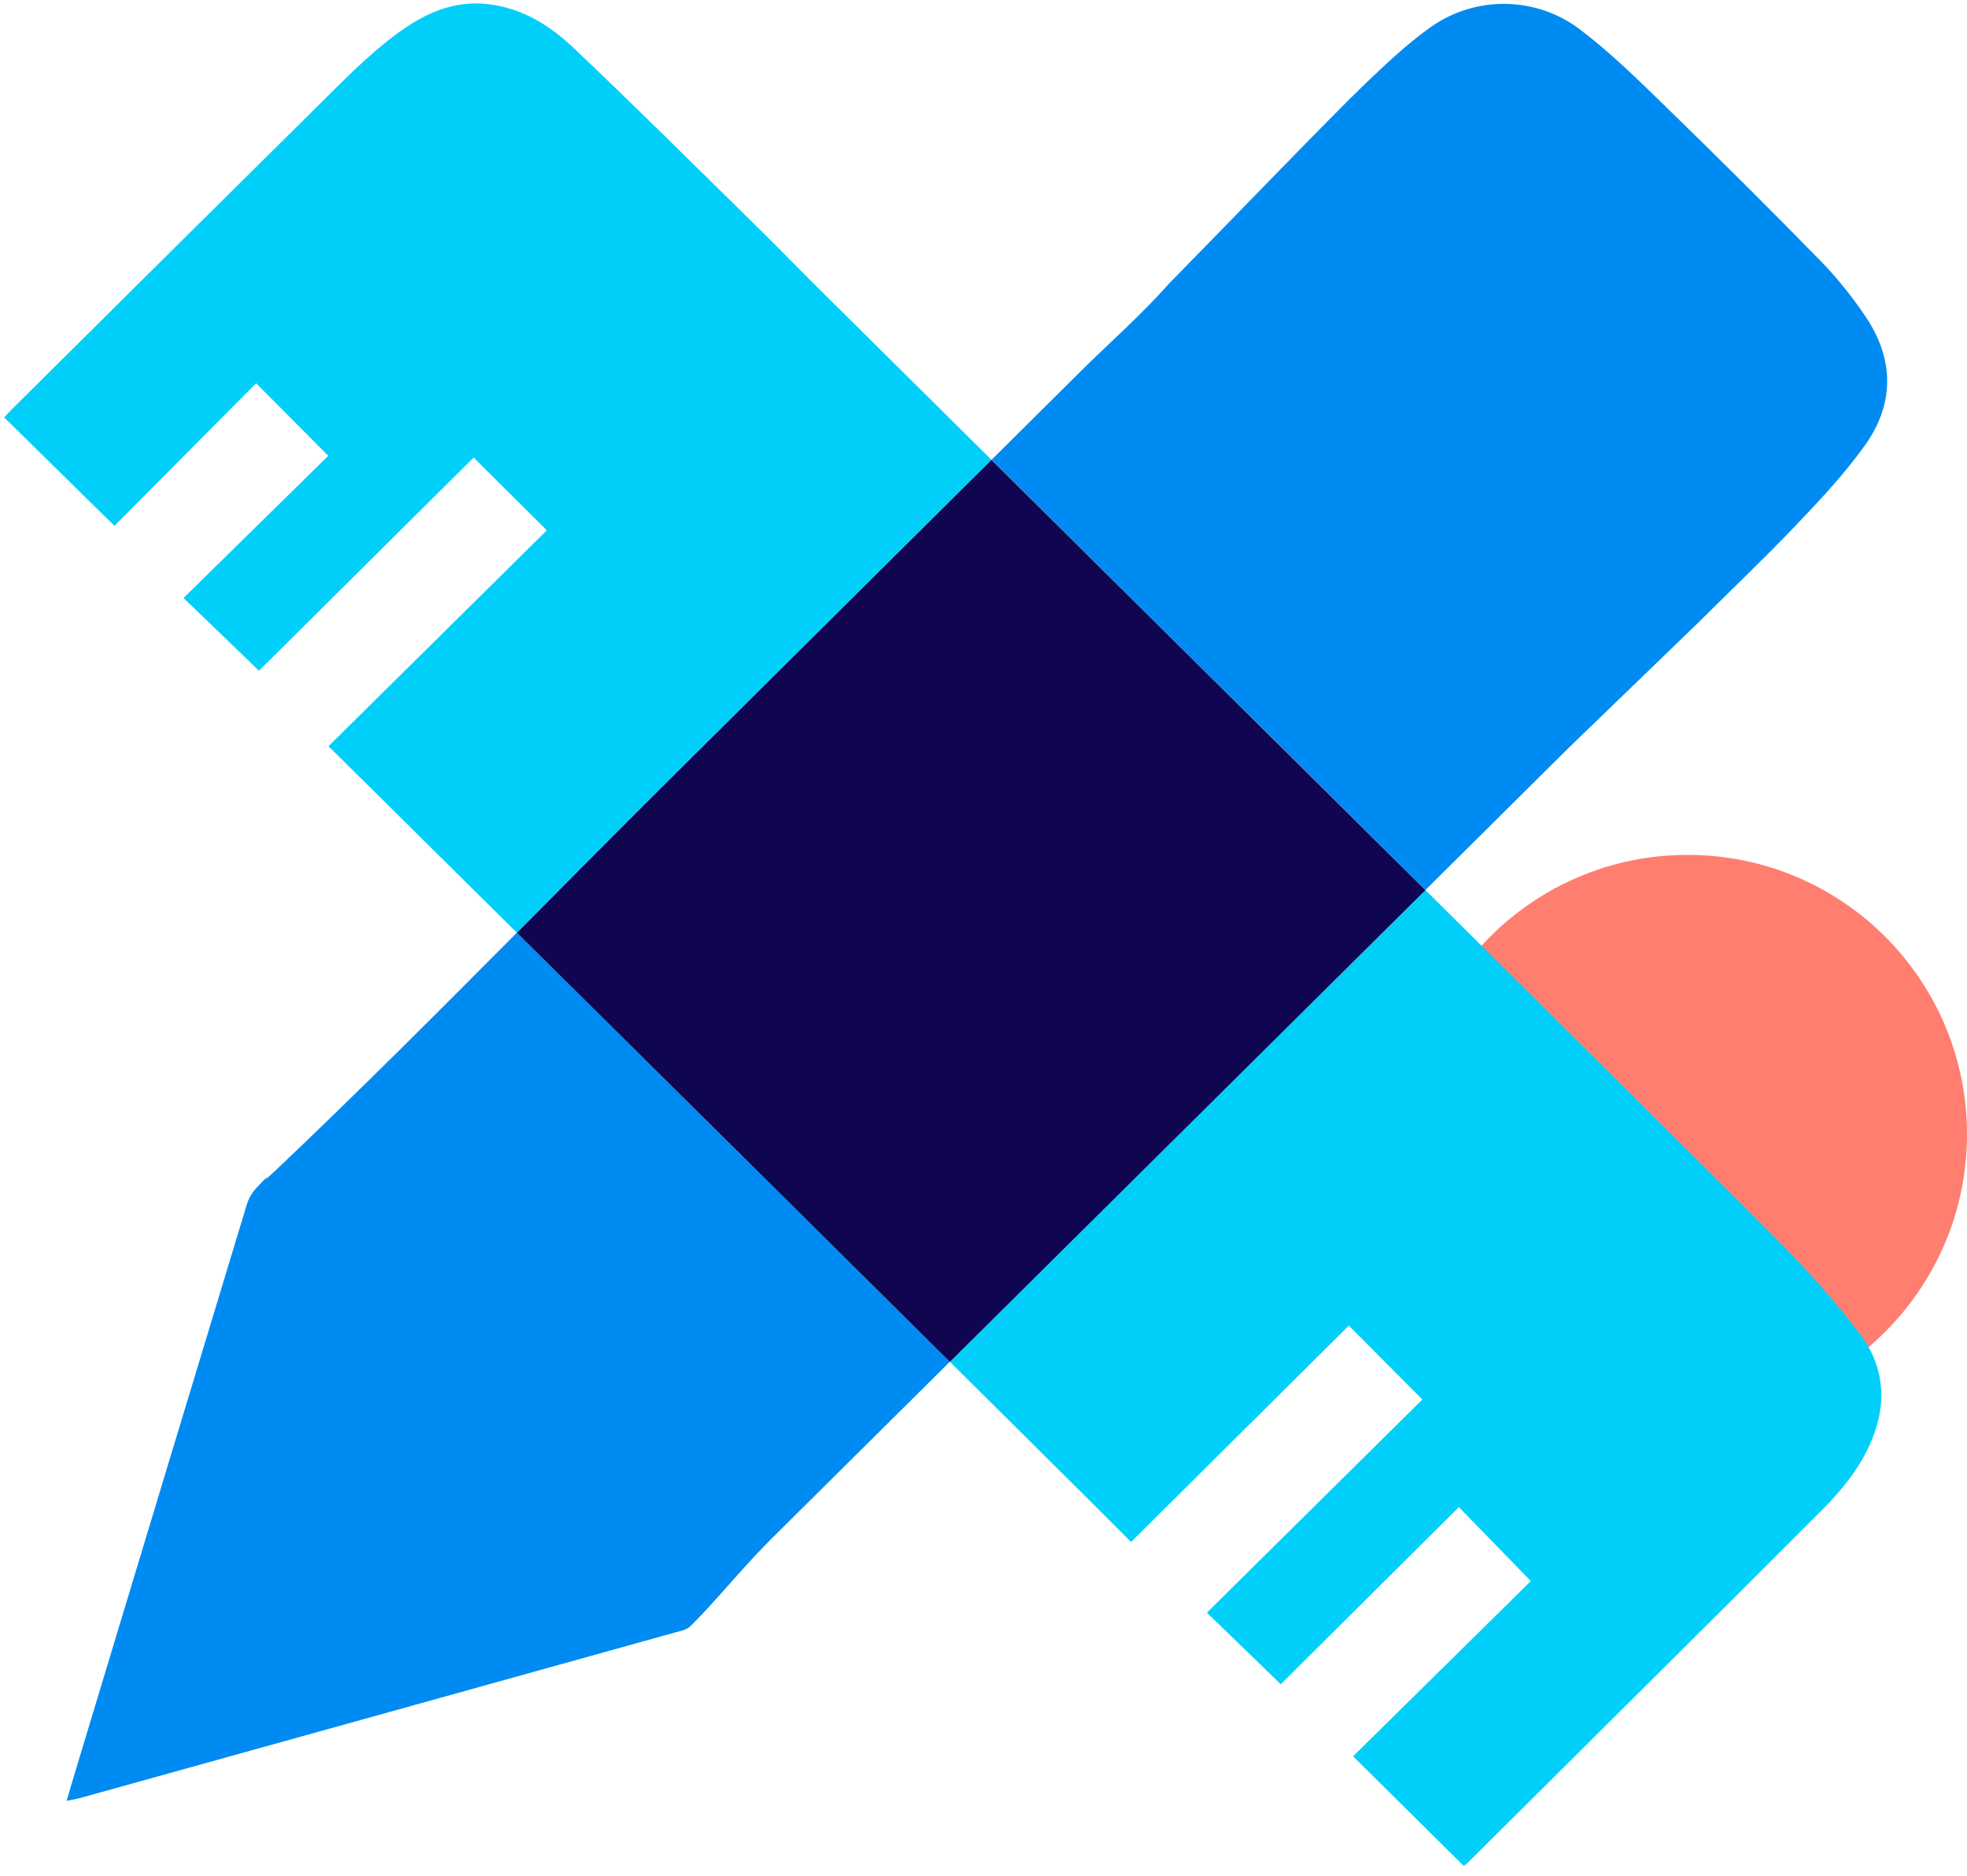
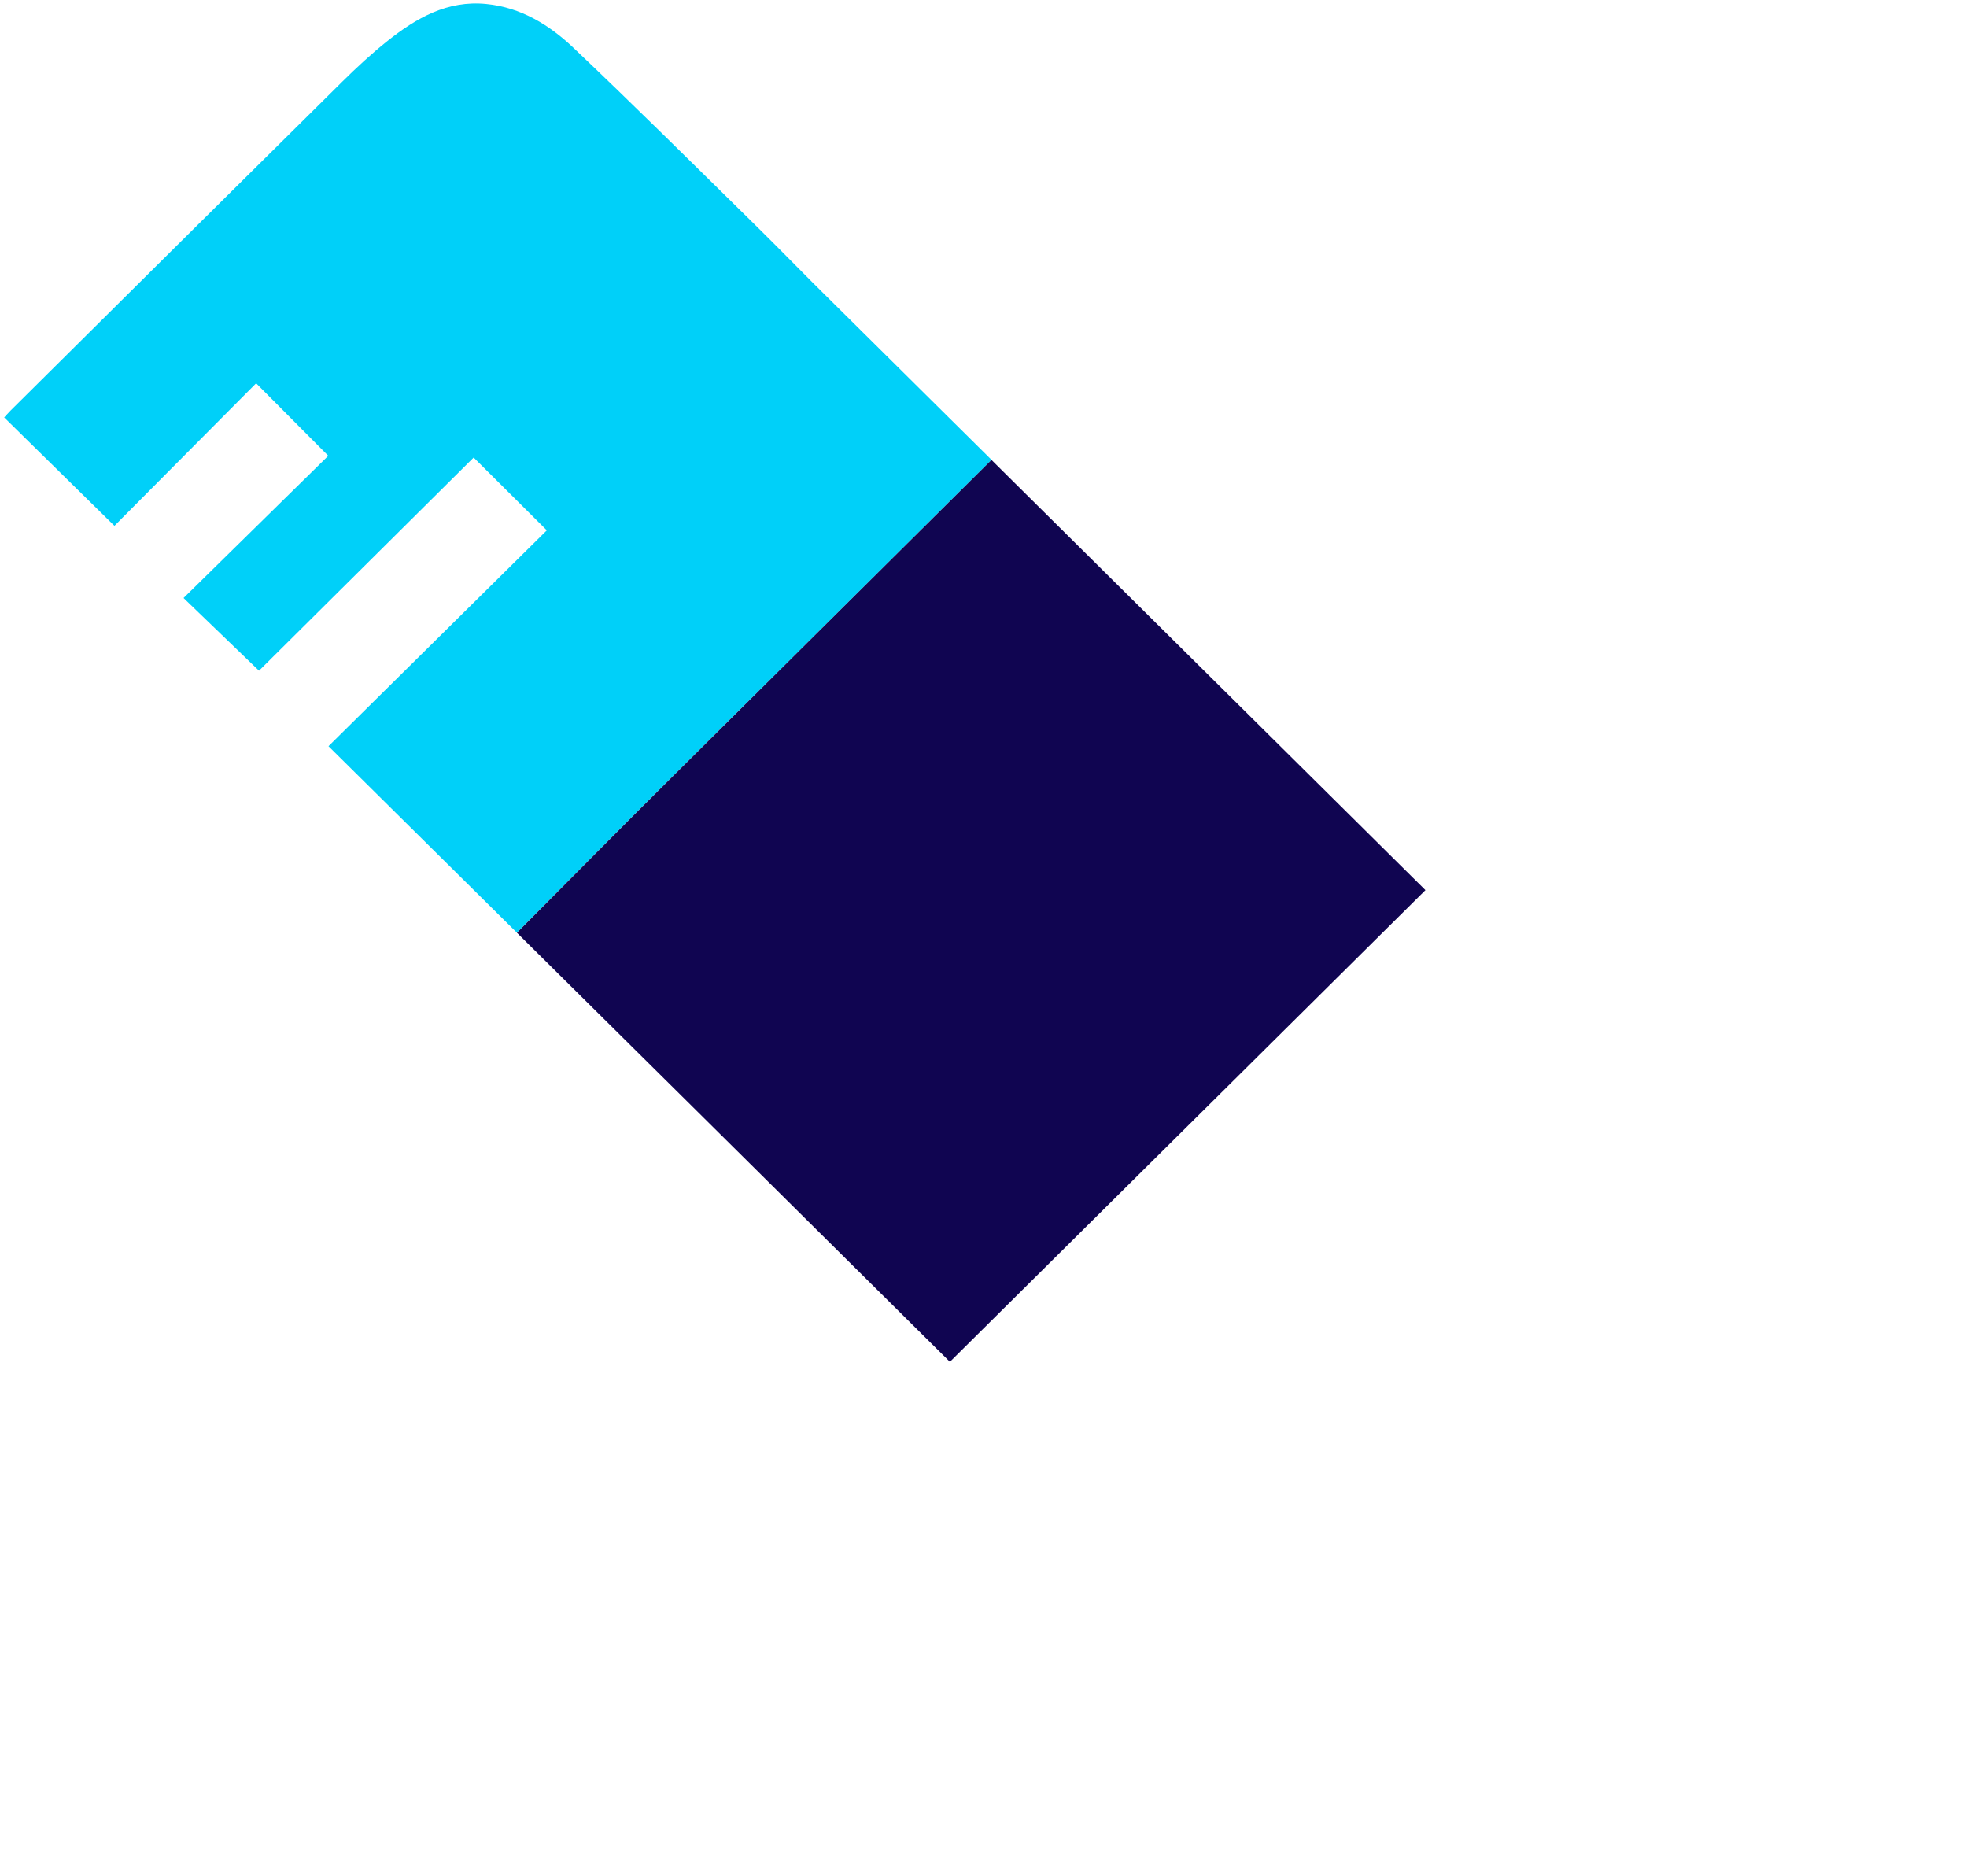
<svg xmlns="http://www.w3.org/2000/svg" width="173" height="165" viewBox="0 0 173 165" fill="none">
-   <path d="M24.455 102.719C21.847 105.194 25.055 101.826 22.578 104.437C22.198 104.838 21.877 105.364 21.719 105.887C16.732 122.312 11.769 138.745 6.806 155.174C6.498 156.188 6.205 157.201 5.86 158.364C6.383 158.258 6.715 158.206 7.04 158.116C24.462 153.273 41.887 148.431 59.305 143.576C59.784 143.443 60.354 143.344 60.687 143.03C62.424 141.396 65.097 138.091 67.582 135.585C67.744 135.421 67.883 135.283 67.99 135.177C73.17 130.036 78.359 124.895 83.543 119.749C72.185 108.485 56.96 93.399 45.462 82.013C38.532 88.992 31.579 95.956 24.455 102.719Z" fill="#008BF2" />
-   <circle cx="148.432" cy="99.744" r="24.568" fill="#FF7E70" />
-   <path d="M137.935 65.796C138.2 65.549 148.981 55.129 149.254 54.862C152.19 51.947 155.19 49.092 158.044 46.099C160.145 43.896 162.243 41.645 164.008 39.183C166.64 35.518 166.604 31.595 164.083 27.844C162.908 26.092 161.558 24.415 160.082 22.903C155.622 18.343 151.094 13.846 146.519 9.396C144.089 7.031 141.655 4.631 138.96 2.589C135.093 -0.345 129.754 -0.412 125.8 2.405C123.754 3.862 121.906 5.613 120.085 7.353C117.232 10.079 107.923 19.737 102.842 24.914C102.806 24.949 102.774 24.98 102.747 25.012C100.388 27.686 97.625 30.094 95.092 32.608C92.464 35.216 89.837 37.828 87.205 40.436C97.974 51.107 112.415 65.415 125.369 78.262C129.556 74.103 133.747 69.948 137.935 65.796Z" fill="#008BF2" />
-   <path d="M156.662 109.384C154.331 107.012 140.919 93.693 125.365 78.266C111.426 92.091 97.479 105.924 83.54 119.749C92.638 128.771 99.252 135.345 99.477 135.601C105.976 129.144 112.328 122.832 118.633 116.572C120.9 118.853 122.986 120.951 125.096 123.072C118.874 129.226 112.502 135.53 106.146 141.814C108.406 144.006 110.527 146.06 112.645 148.11C117.77 143.012 123.053 137.761 128.309 132.533C130.506 134.792 132.568 136.909 134.638 139.037C129.548 144.053 124.237 149.289 119.005 154.445C122.349 157.756 125.515 160.895 128.737 164.088C128.772 164.06 128.962 163.935 129.121 163.777C139.462 153.495 149.819 143.224 160.133 132.91C162.274 130.77 164.158 128.398 165.049 125.432C165.931 122.498 165.393 119.67 163.588 117.306C161.467 114.521 159.116 111.882 156.662 109.384Z" fill="#00D0F9" />
  <path d="M87.207 40.44C80.444 33.739 75.129 28.472 72.536 25.904C72.129 25.495 71.784 25.157 71.519 24.894C71.484 24.859 71.444 24.823 71.408 24.784C71.25 24.627 71.092 24.466 70.937 24.309C69.327 22.687 67.664 21.002 65.974 19.344C60.813 14.274 55.68 9.176 50.432 4.2C48.315 2.193 45.826 0.653 42.778 0.35C39.343 0.005 36.608 1.592 34.083 3.599C32.694 4.702 31.38 5.92 30.117 7.169C20.378 16.799 10.657 26.449 0.937 36.096C0.72 36.312 0.522 36.547 0.367 36.708C3.577 39.866 6.763 42.996 10.064 46.241C14.101 42.179 18.32 37.942 22.527 33.704C24.715 35.903 26.781 37.985 28.871 40.082C24.676 44.206 20.413 48.393 16.143 52.588C18.478 54.834 20.615 56.892 22.78 58.982C29.021 52.78 35.385 46.465 41.658 40.235C43.831 42.395 45.925 44.477 48.093 46.637C41.852 52.808 35.48 59.108 28.891 65.62C28.906 65.631 35.892 72.544 45.458 82.017C50.12 77.324 54.774 72.618 59.464 67.964C68.717 58.789 77.962 49.614 87.207 40.44Z" fill="#00D0F9" />
  <path d="M87.201 40.445C77.956 49.62 68.711 58.795 59.469 67.97C54.78 72.624 50.125 77.329 45.463 82.023C56.96 93.409 72.186 108.491 83.544 119.759C97.483 105.934 111.43 92.101 125.369 78.276C112.412 65.425 97.97 51.116 87.201 40.445Z" fill="#100551" />
</svg>